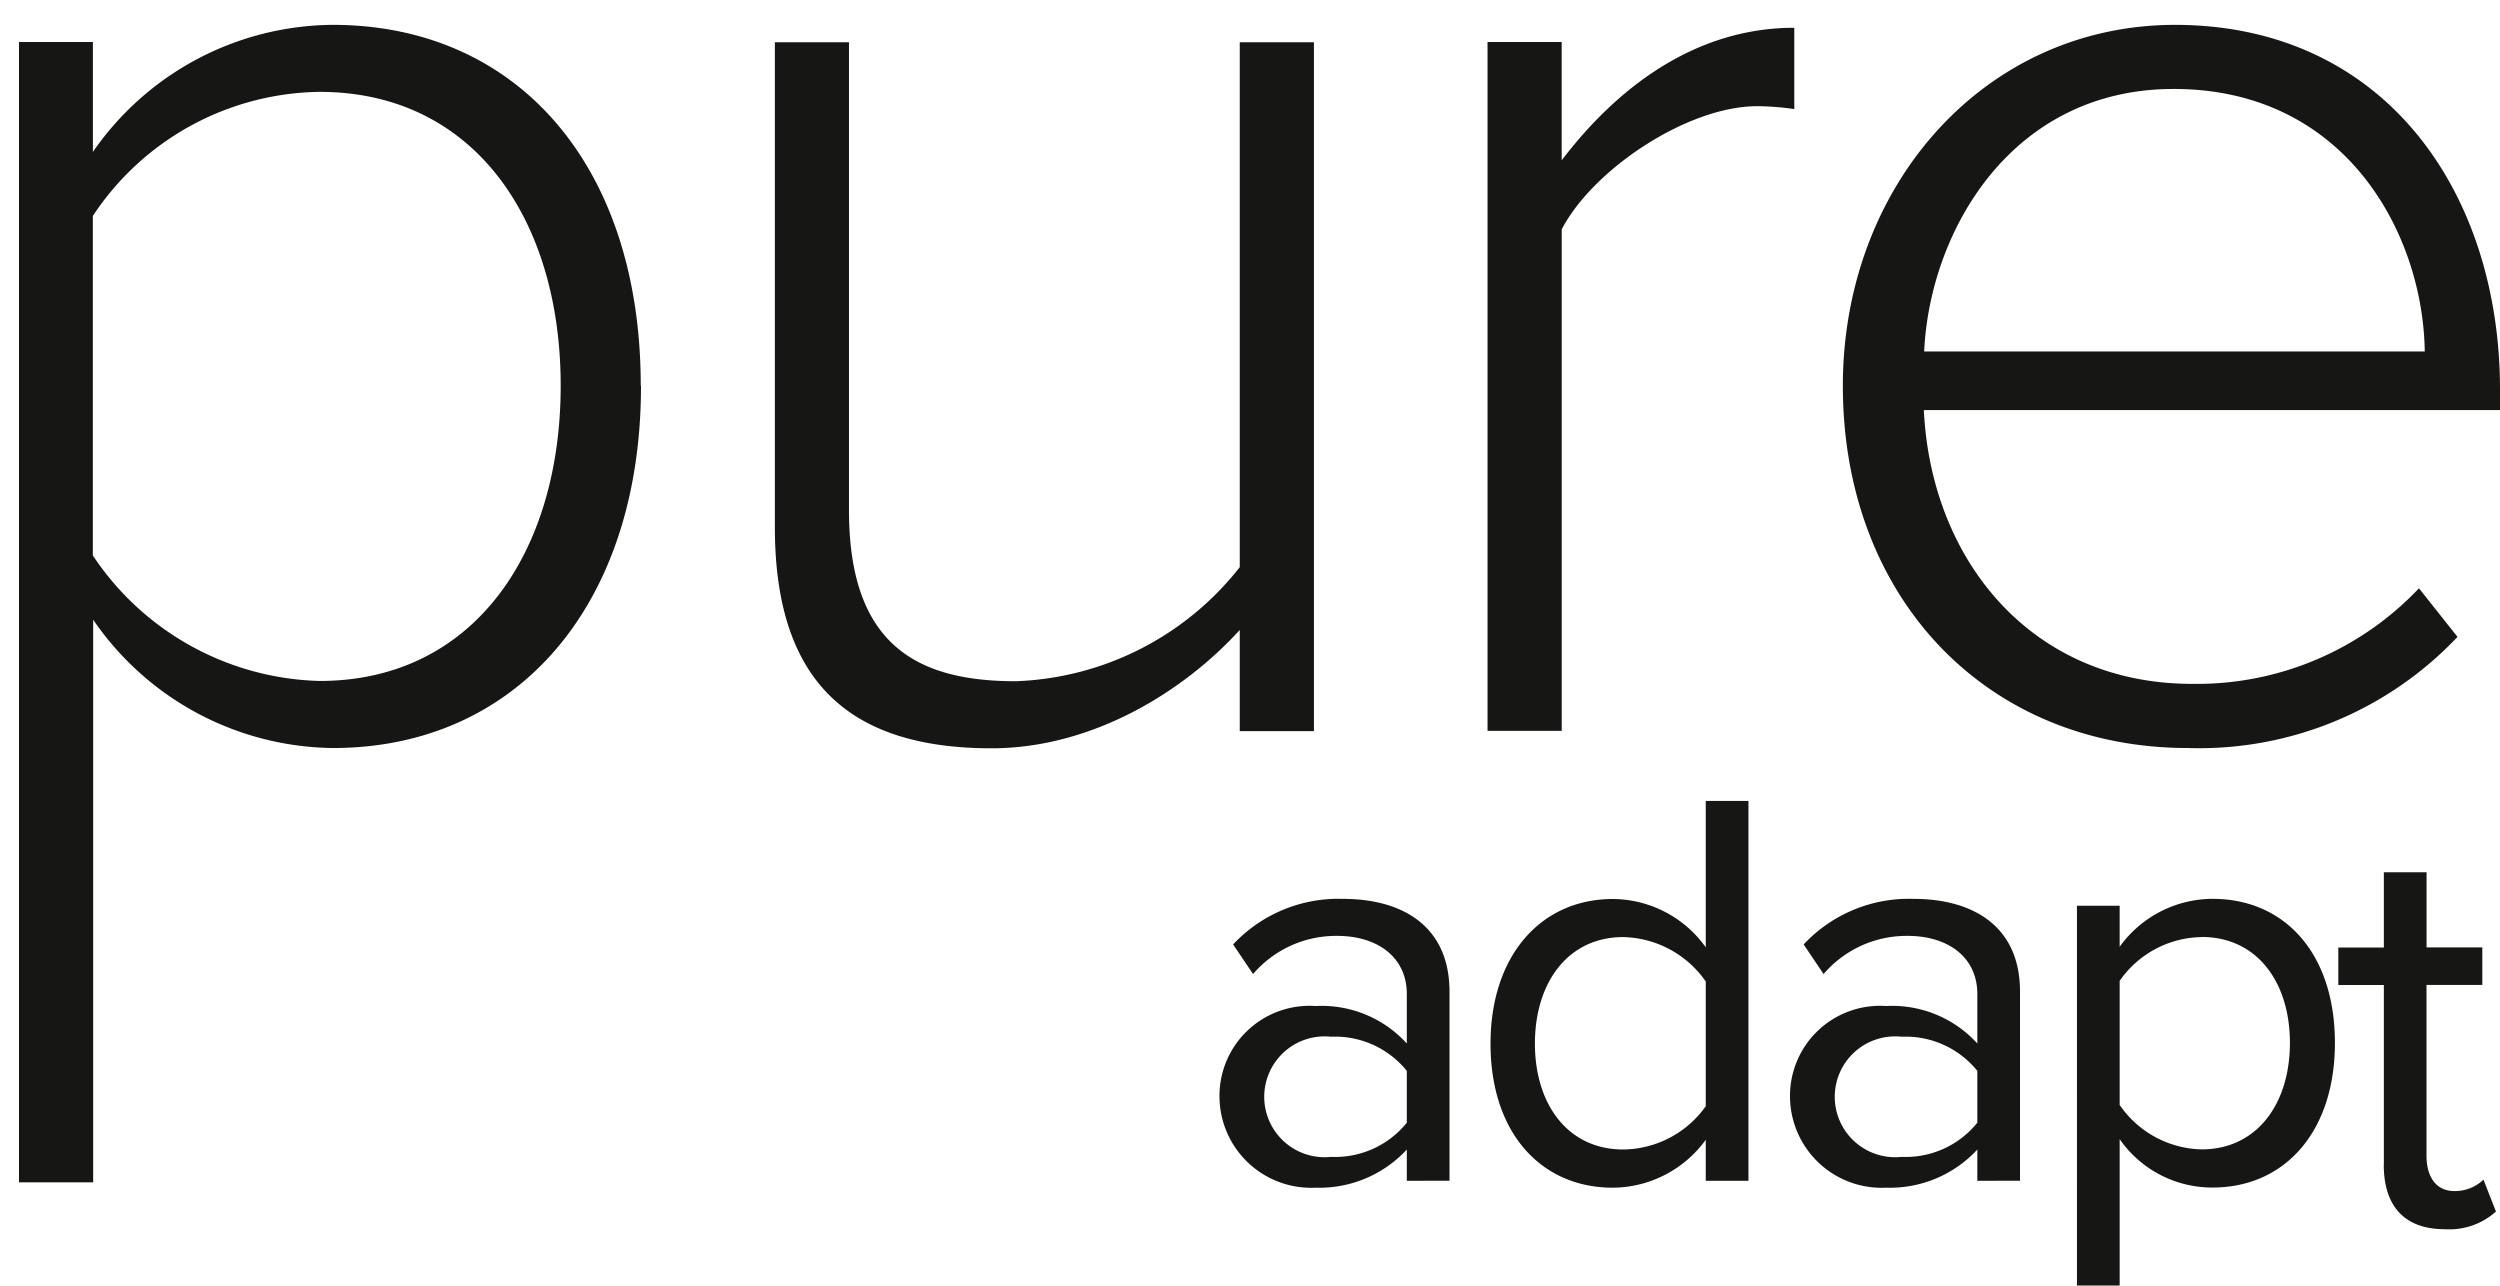
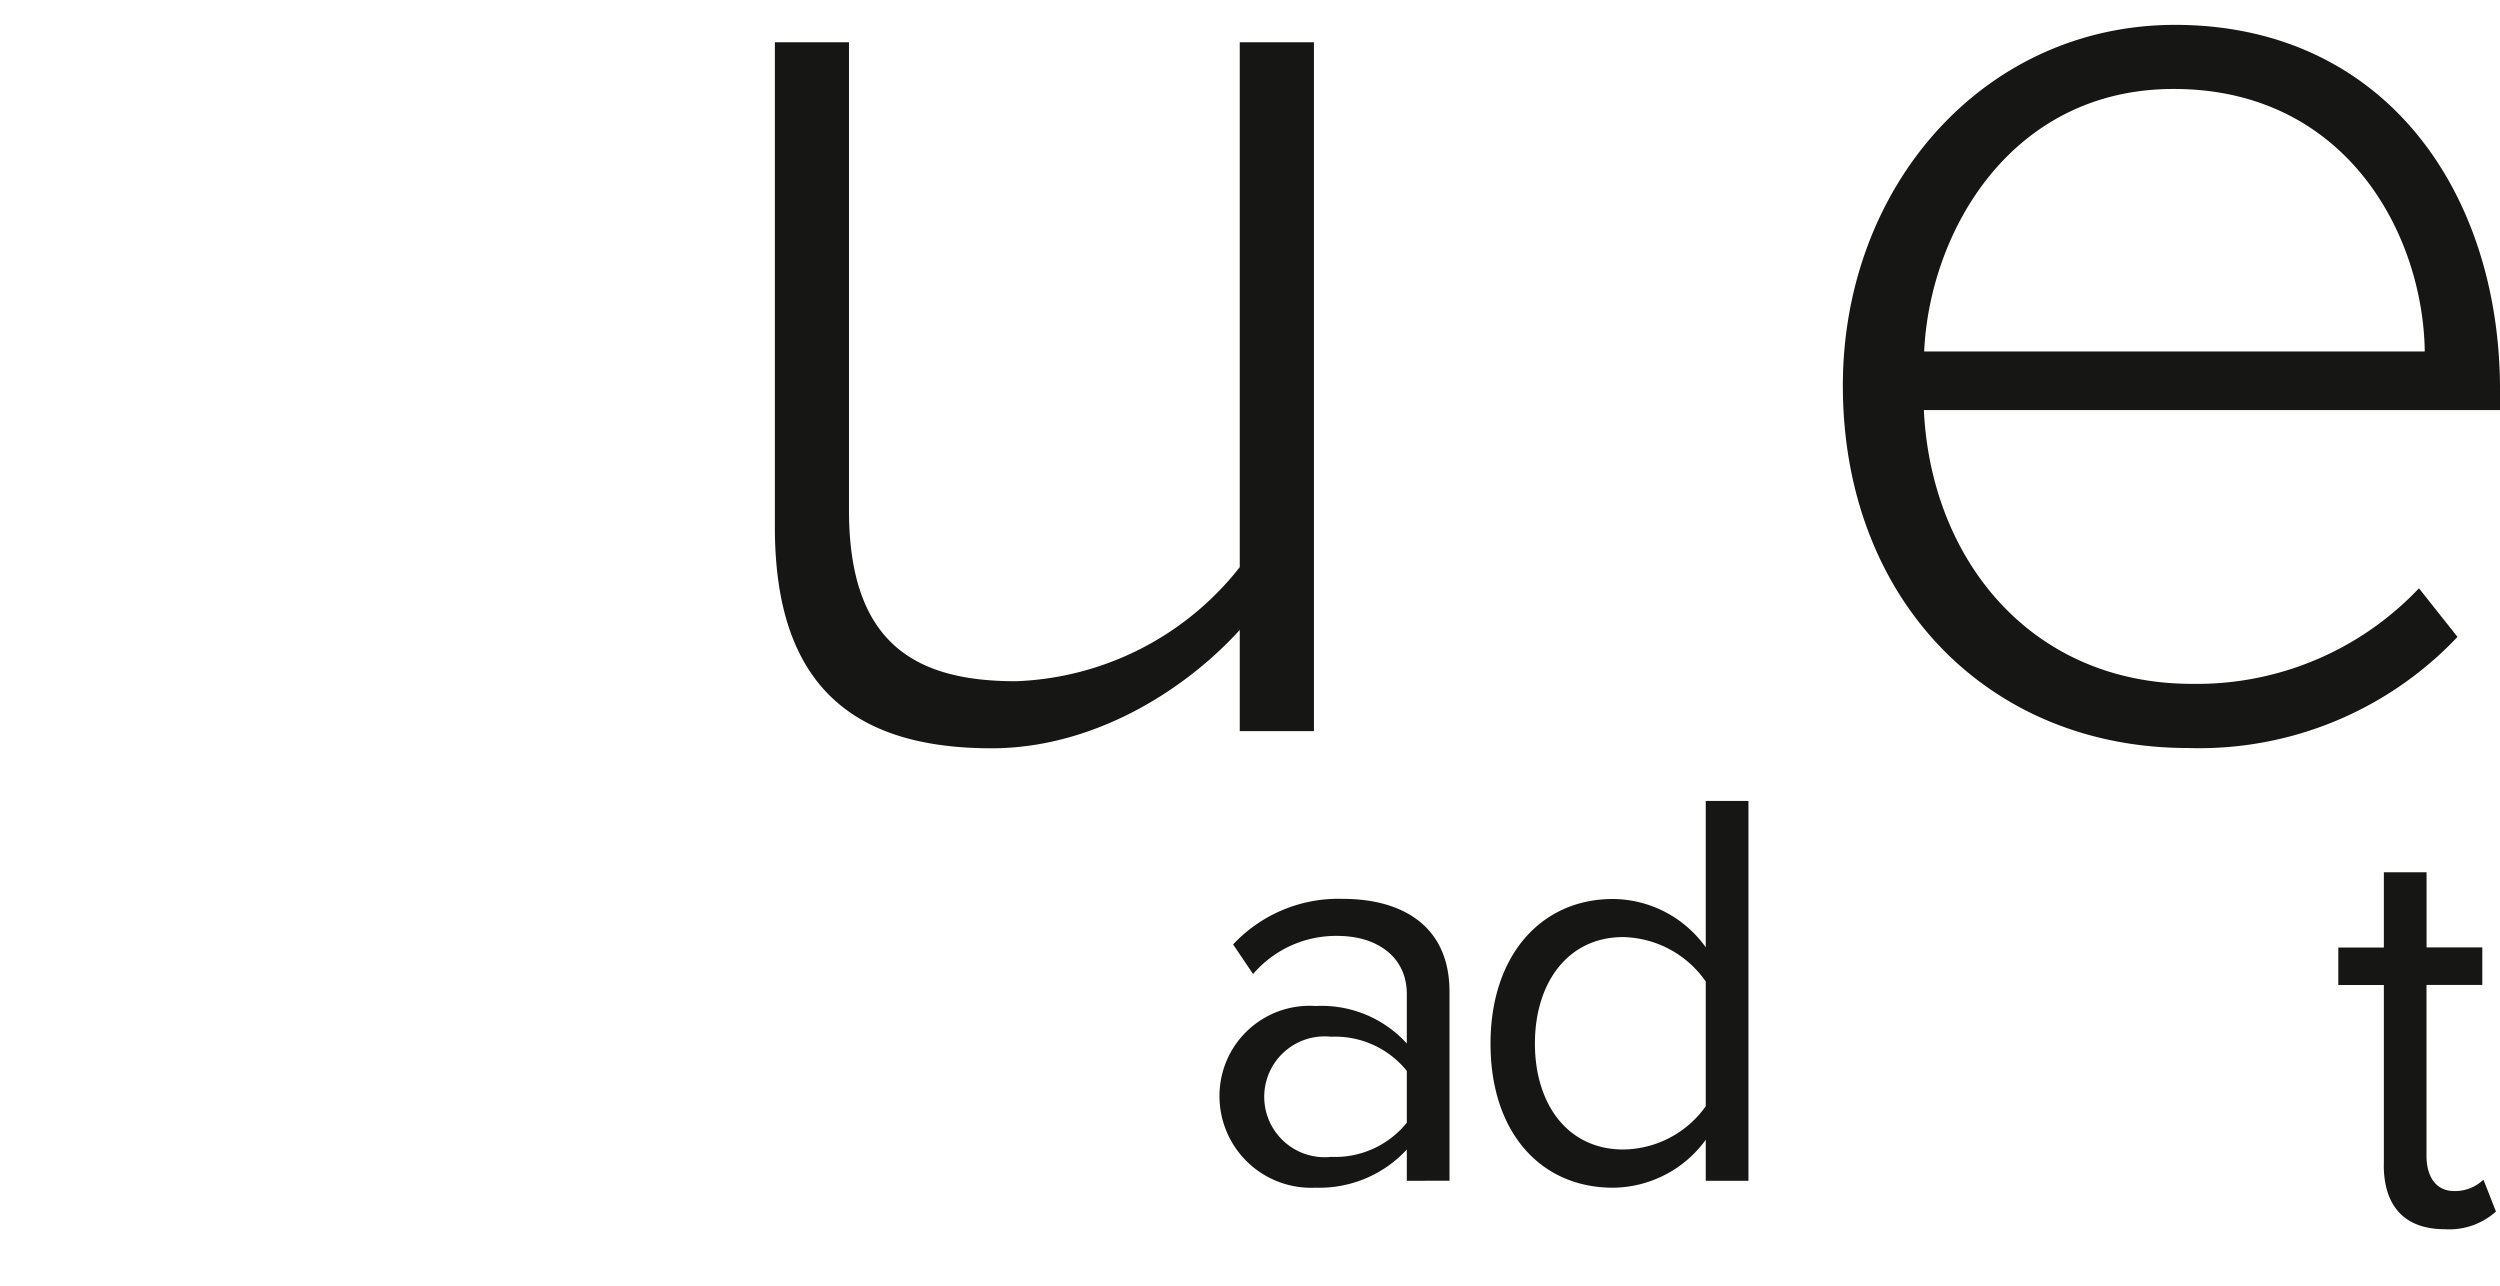
<svg xmlns="http://www.w3.org/2000/svg" width="120" height="61.707" viewBox="0 0 120 61.707">
  <defs>
    <clipPath id="clip-path">
      <rect id="長方形_169" data-name="長方形 169" width="120" height="61.707" transform="translate(0 20)" fill="none" />
    </clipPath>
  </defs>
  <g id="logo-pureadapt" transform="translate(0 -20)">
    <g id="グループ_323" data-name="グループ 323" clip-path="url(#clip-path)">
-       <path id="パス_39" data-name="パス 39" d="M32.244,73.157c0-10.607-5.956-17.324-14.79-17.324a14.108,14.108,0,0,0-11.507,6.1V56.657H2.4v54.736H5.96V84.386a14.136,14.136,0,0,0,11.507,6.159c8.833,0,14.789-6.844,14.789-17.388Zm-26.3,8.149v-16.3a13.241,13.241,0,0,1,10.886-5.956c7.389,0,11.571,6.1,11.571,14.105S24.222,87.326,16.833,87.326a13.484,13.484,0,0,1-10.886-6.02" transform="translate(-1.488 -34.64)" fill="#161615" fill-rule="evenodd" />
      <path id="パス_40" data-name="パス 40" d="M120.3,86.235V91.1h3.561V58.037H120.3V83.231a14.307,14.307,0,0,1-10.747,5.475c-4.79,0-8.01-1.774-8.01-8.212V58.037H97.986V81.318c0,7.465,3.624,10.607,10.4,10.607,4.791,0,9.175-2.674,11.913-5.678Z" transform="translate(-60.792 -36.007)" fill="#161615" fill-rule="evenodd" />
-       <path id="パス_41" data-name="パス 41" d="M191.671,65.857c1.508-2.877,6.032-5.893,9.378-5.893a12.942,12.942,0,0,1,1.775.139V56.2c-4.588,0-8.352,2.674-11.165,6.362V56.884H188.1V89.949h3.561v-24.1Z" transform="translate(-116.698 -34.867)" fill="#161615" fill-rule="evenodd" />
      <path id="パス_42" data-name="パス 42" d="M248.992,55.833c-9.175,0-15.956,7.731-15.956,17.324,0,10.2,6.919,17.388,16.564,17.388a17.055,17.055,0,0,0,12.939-5.335l-1.85-2.332A14.67,14.67,0,0,1,249.8,87.465c-7.731,0-12.534-5.956-12.876-13.142H264.58V73.36c0-9.517-5.551-17.527-15.613-17.527ZM236.939,71.51c.266-5.754,4.169-12.6,11.976-12.6,8.288,0,11.976,6.983,12.052,12.6Z" transform="translate(-144.579 -34.64)" fill="#161615" fill-rule="evenodd" />
      <path id="パス_44" data-name="パス 44" d="M163.2,179.891v-1.5a5.712,5.712,0,0,1-4.373,1.831,4.4,4.4,0,0,1-4.619-4.374,4.323,4.323,0,0,1,4.619-4.346,5.521,5.521,0,0,1,4.373,1.8v-2.378c0-1.776-1.422-2.788-3.335-2.788a5.244,5.244,0,0,0-4.045,1.831l-.957-1.421a6.911,6.911,0,0,1,5.275-2.187c2.788,0,5.111,1.257,5.111,4.455v9.074Zm0-5.275a4.421,4.421,0,0,0-3.635-1.64,2.9,2.9,0,1,0,0,5.767,4.421,4.421,0,0,0,3.635-1.64Z" transform="translate(-95.673 -103.213)" fill="#161615" />
      <path id="パス_45" data-name="パス 45" d="M198.812,172.207v-1.968a5.558,5.558,0,0,1-4.455,2.3c-3.444,0-5.876-2.624-5.876-6.915,0-4.209,2.405-6.943,5.876-6.943A5.519,5.519,0,0,1,198.812,161v-7.025h2.05v18.231Zm0-9.566a4.956,4.956,0,0,0-3.963-2.132c-2.651,0-4.237,2.186-4.237,5.111s1.586,5.084,4.237,5.084a4.911,4.911,0,0,0,3.963-2.077Z" transform="translate(-116.936 -95.529)" fill="#161615" />
-       <path id="パス_46" data-name="パス 46" d="M235.344,179.891v-1.5a5.712,5.712,0,0,1-4.373,1.831,4.4,4.4,0,0,1-4.619-4.374,4.323,4.323,0,0,1,4.619-4.346,5.52,5.52,0,0,1,4.373,1.8v-2.378c0-1.776-1.422-2.788-3.335-2.788a5.244,5.244,0,0,0-4.045,1.831l-.957-1.421a6.911,6.911,0,0,1,5.275-2.187c2.788,0,5.111,1.257,5.111,4.455v9.074Zm0-5.275a4.421,4.421,0,0,0-3.635-1.64,2.9,2.9,0,1,0,0,5.767,4.421,4.421,0,0,0,3.635-1.64Z" transform="translate(-140.432 -103.213)" fill="#161615" />
-       <path id="パス_47" data-name="パス 47" d="M264.689,184.92h-2.05V166.689h2.05v1.968a5.518,5.518,0,0,1,4.455-2.3c3.471,0,5.877,2.624,5.877,6.915,0,4.264-2.405,6.943-5.877,6.943a5.41,5.41,0,0,1-4.455-2.323Zm3.936-16.727a4.88,4.88,0,0,0-3.936,2.1v5.958a4.9,4.9,0,0,0,3.936,2.132c2.651,0,4.236-2.186,4.236-5.111s-1.586-5.084-4.236-5.084" transform="translate(-162.945 -103.213)" fill="#161615" />
      <path id="パス_48" data-name="パス 48" d="M297.874,171.769v-8.637h-2.186v-1.8h2.186V157.72h2.05v3.608H302.6v1.8h-2.679v8.2c0,.984.438,1.695,1.34,1.695a1.978,1.978,0,0,0,1.394-.547l.6,1.53a3.352,3.352,0,0,1-2.46.848c-1.941,0-2.925-1.121-2.925-3.089" transform="translate(-183.449 -95.852)" fill="#161615" />
    </g>
  </g>
</svg>